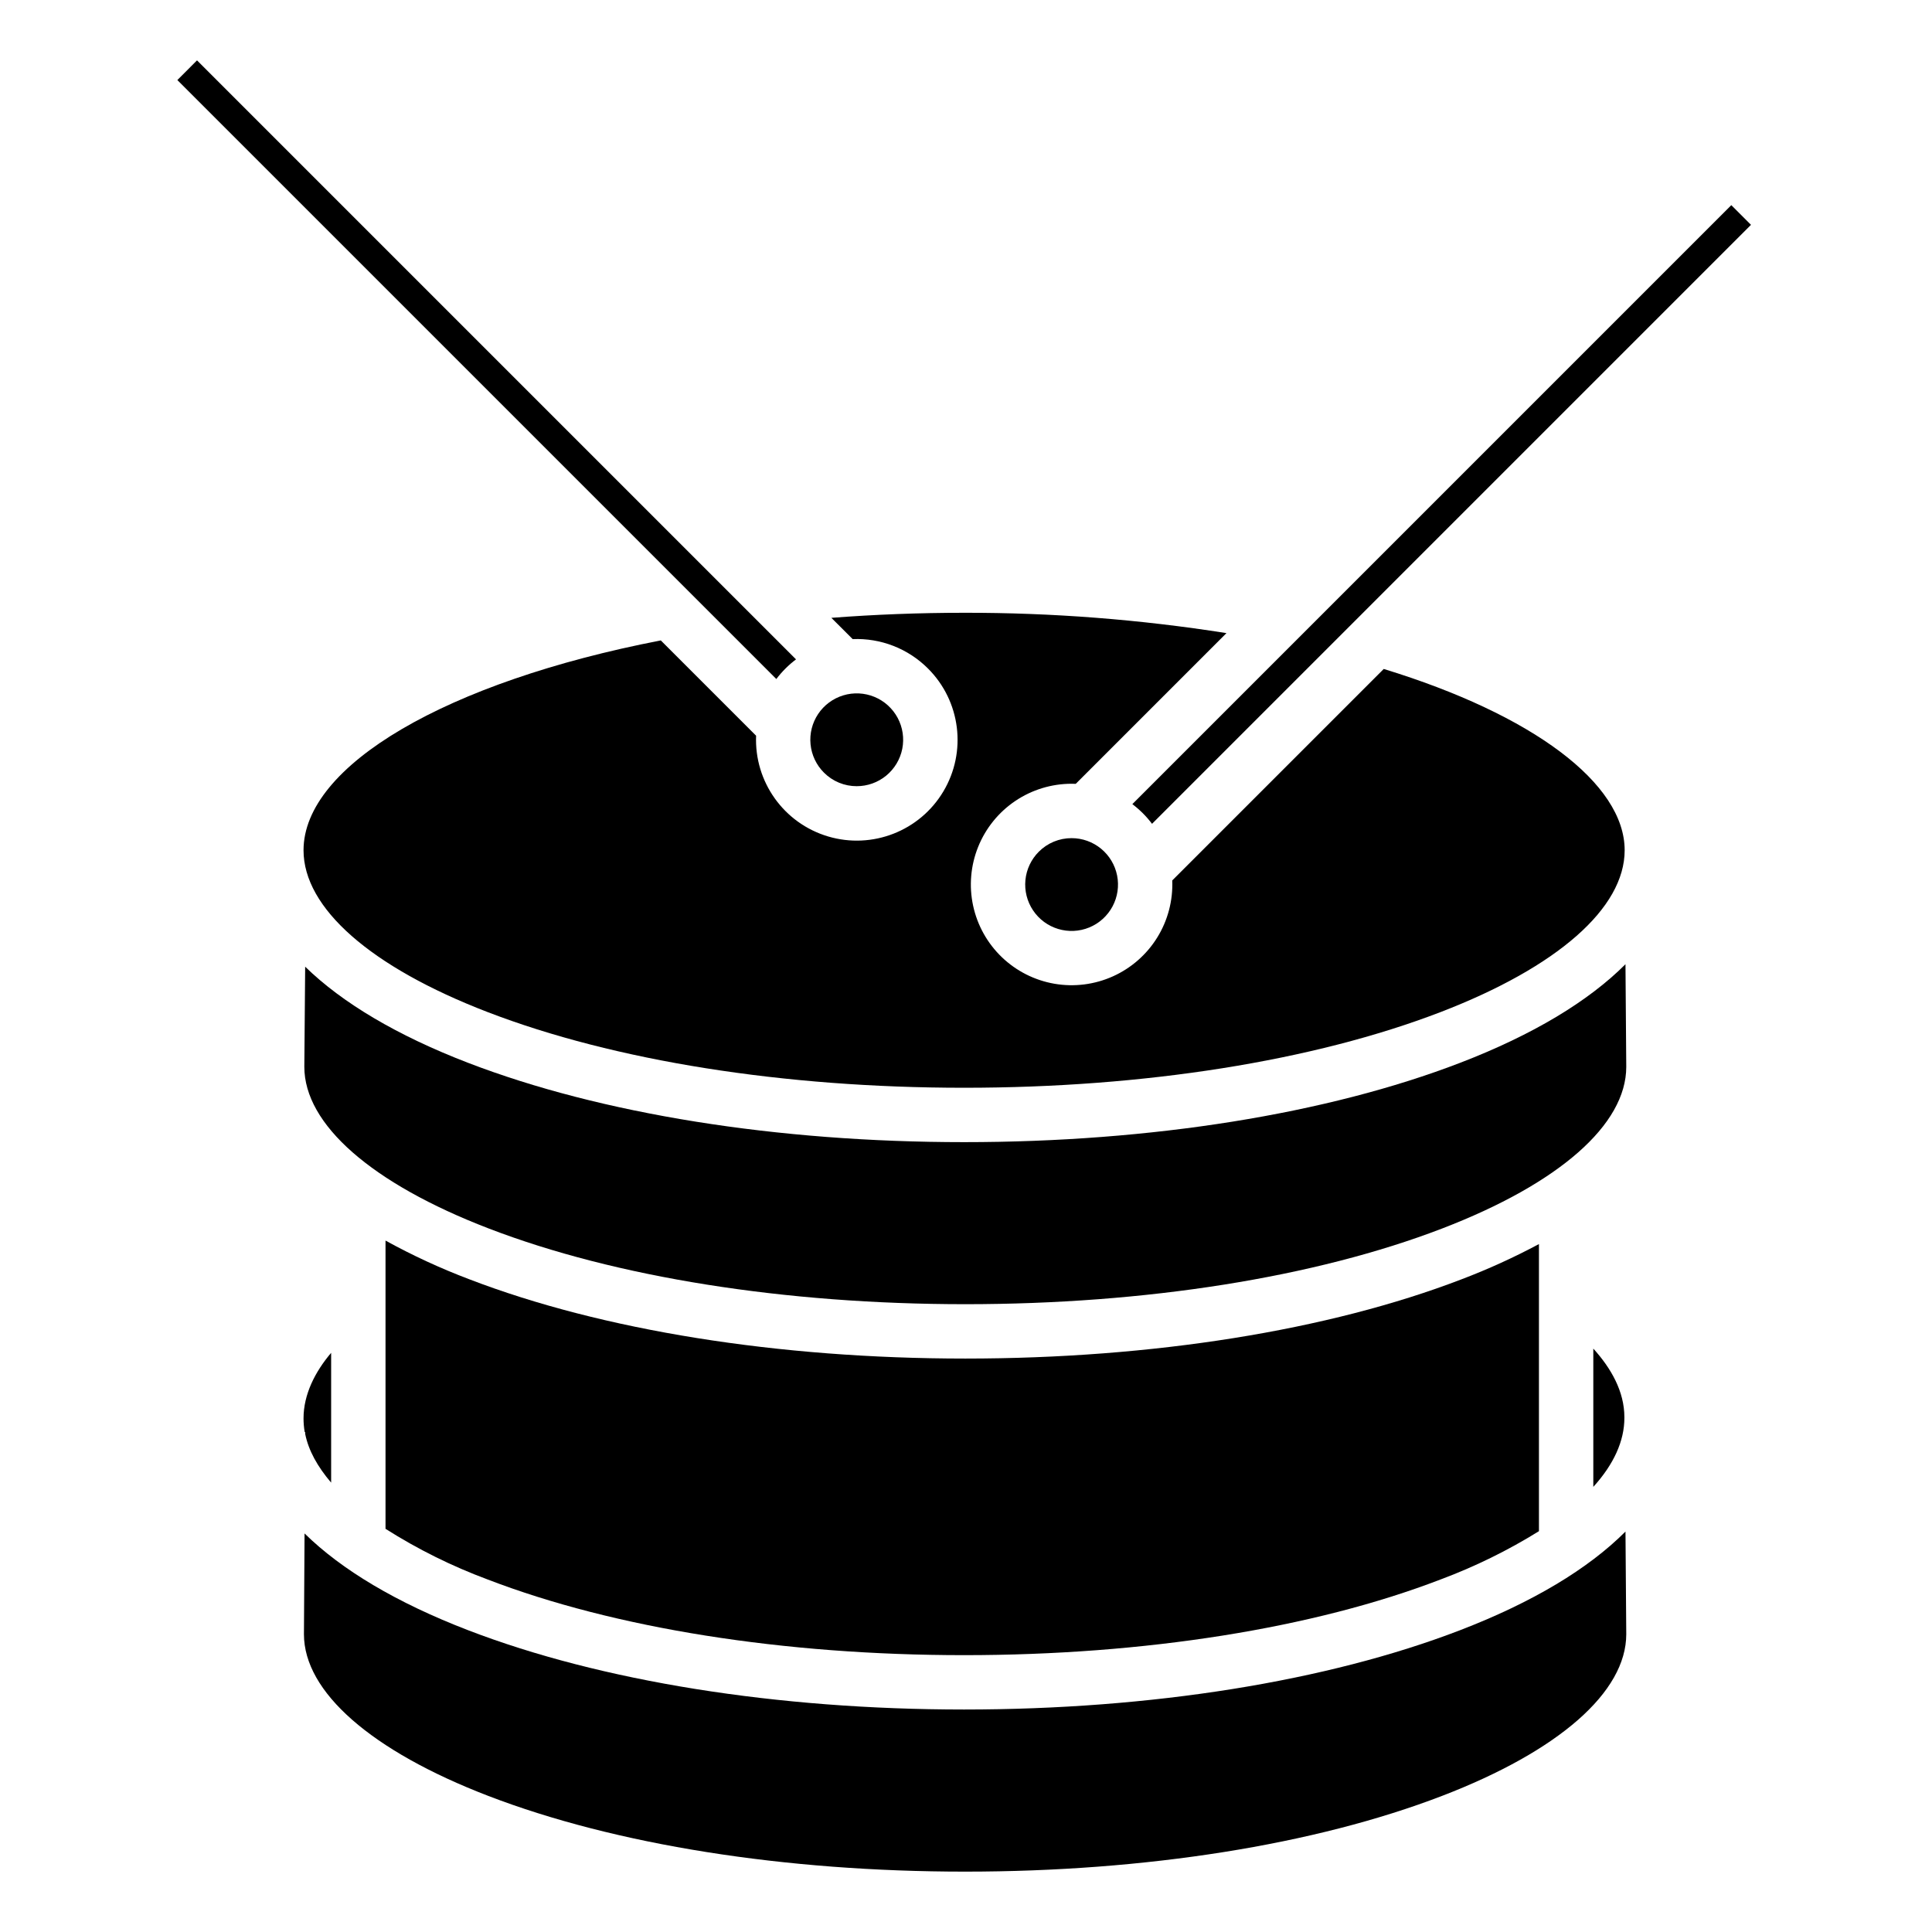
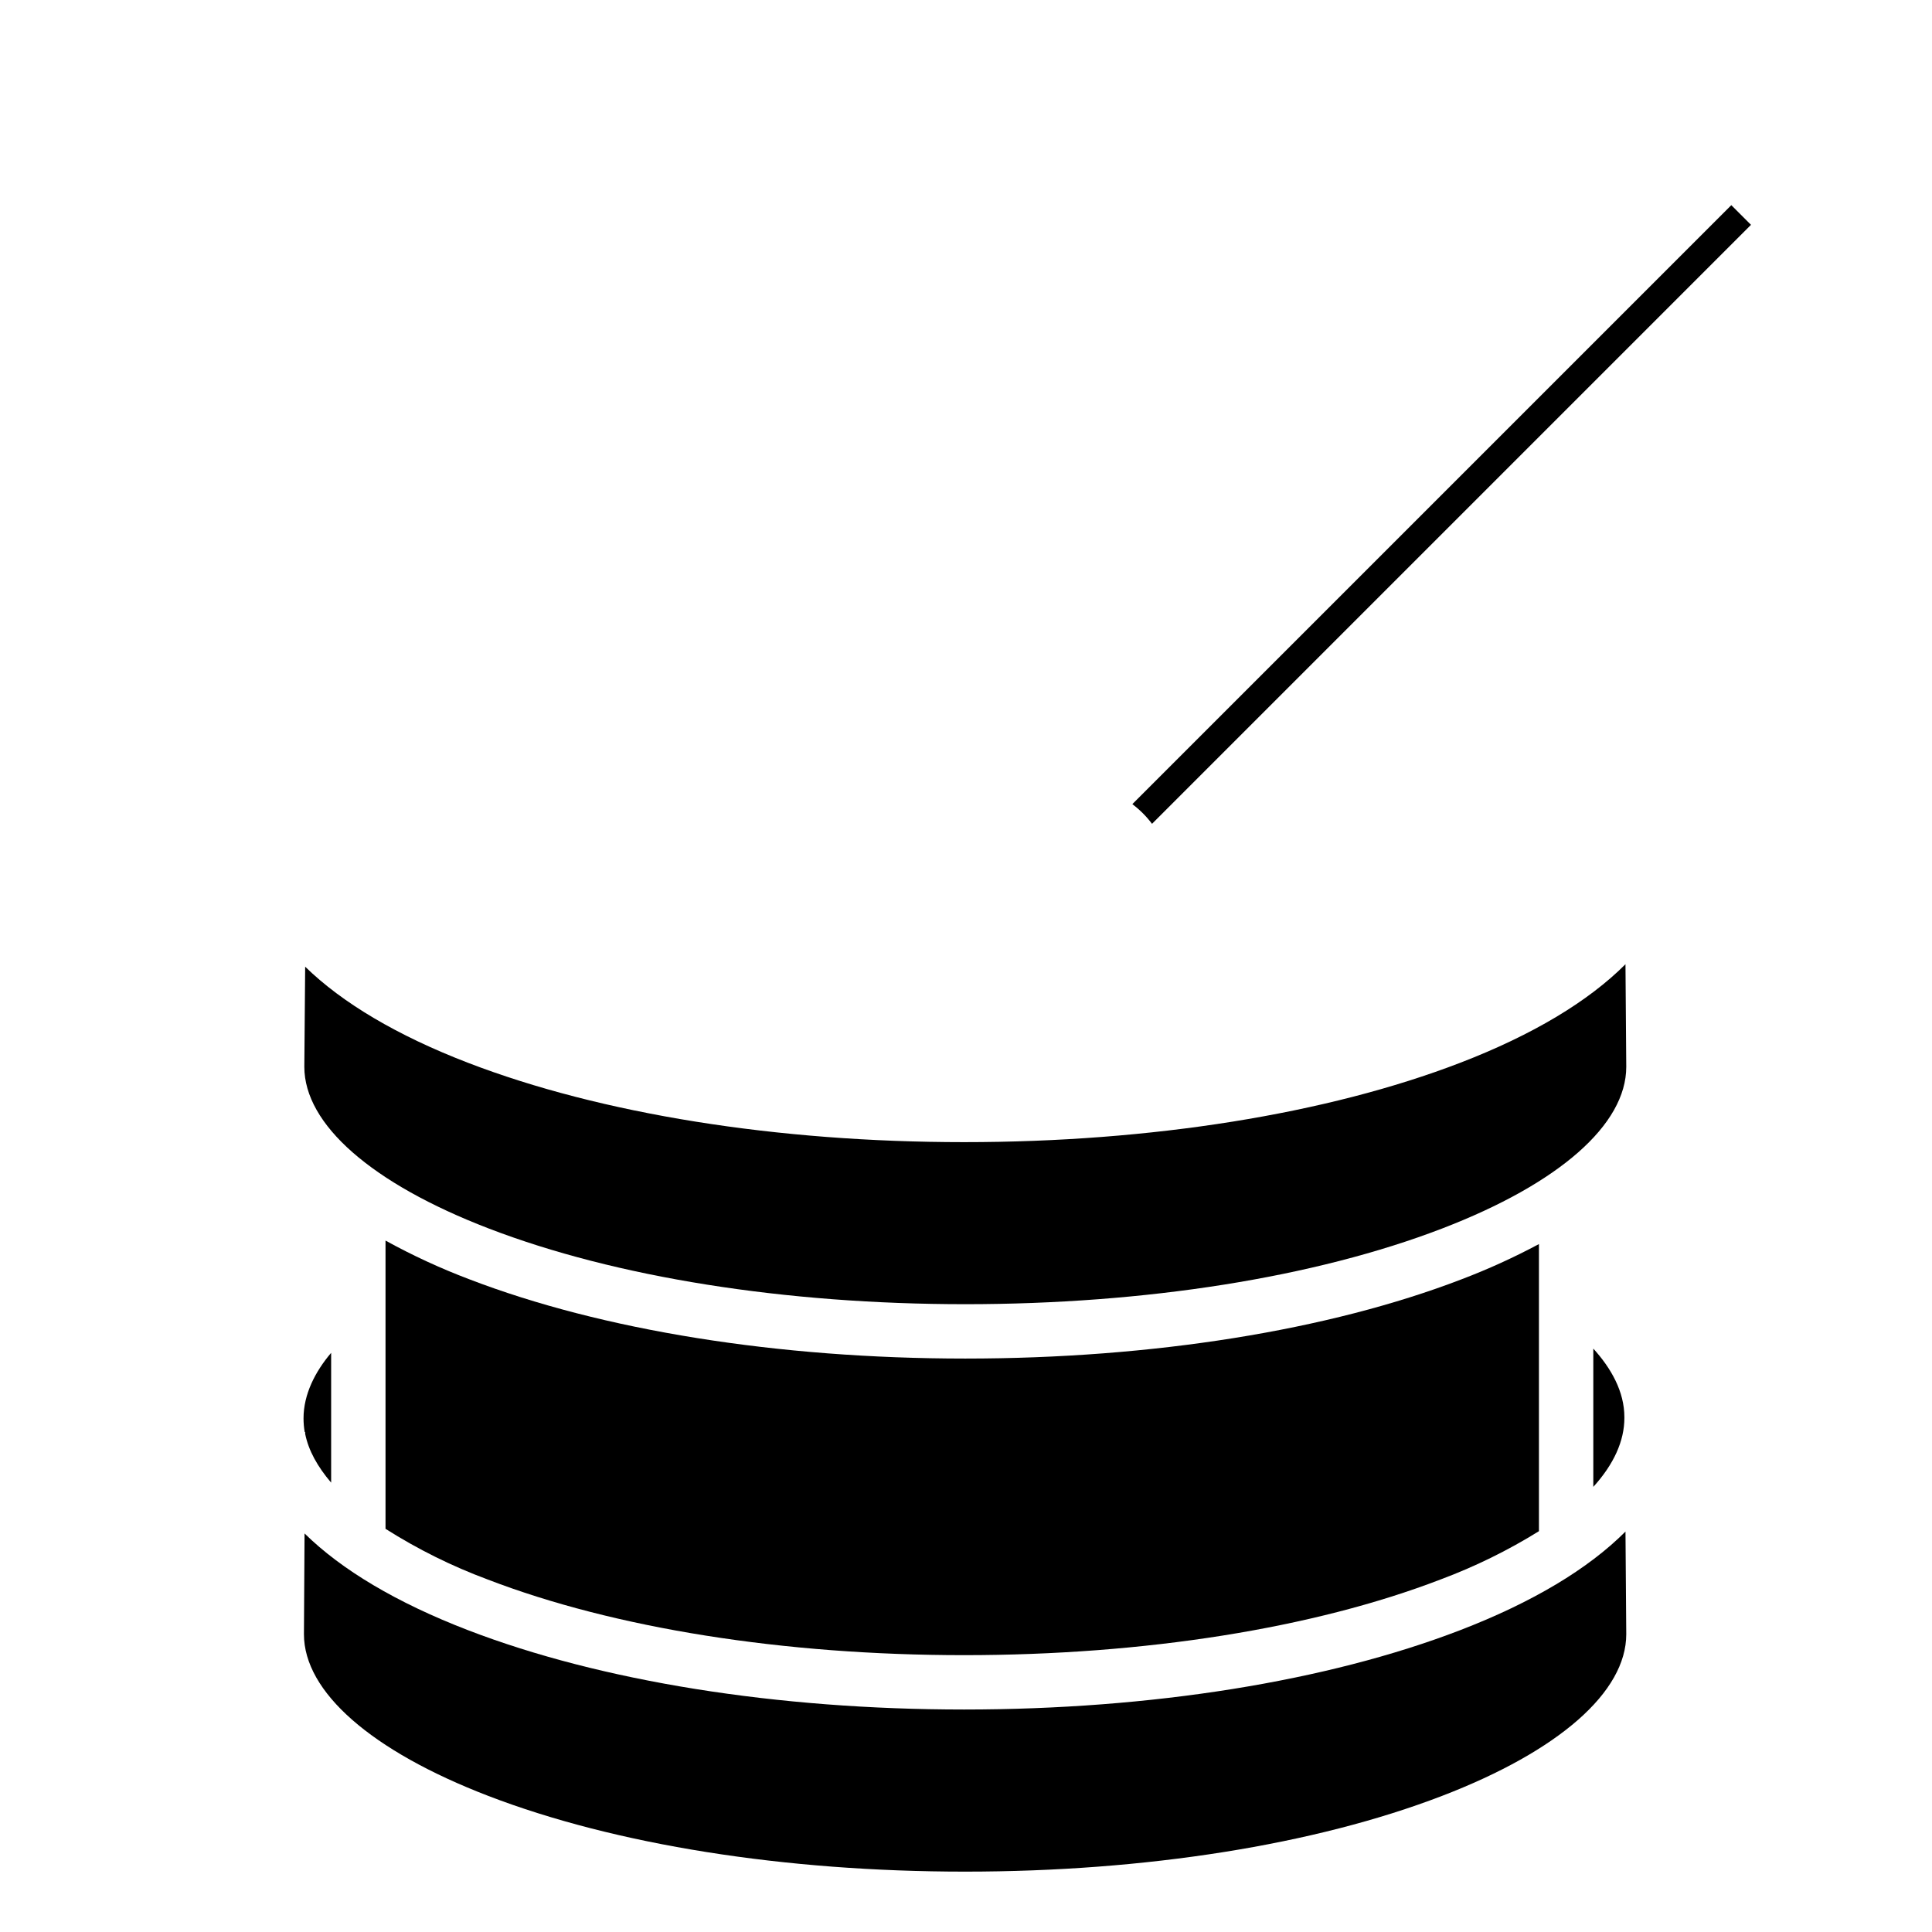
<svg xmlns="http://www.w3.org/2000/svg" width="512" height="512" viewBox="0 0 512 512" fill="none">
-   <path d="M208.159 177.166C209.032 176.294 209.965 175.484 210.951 174.742L52.211 16L47 21.215L205.736 179.947C206.479 178.965 207.289 178.036 208.159 177.166ZM275.29 225.719C273.278 227.731 272.026 230.378 271.748 233.21C271.469 236.042 272.182 238.882 273.763 241.247C277.018 246.124 283.273 248.019 288.692 245.776C291.32 244.687 293.489 242.721 294.83 240.212C296.171 237.703 296.601 234.808 296.046 232.018C295.492 229.228 293.987 226.716 291.789 224.911C289.59 223.106 286.834 222.119 283.99 222.117C282.373 222.112 280.772 222.428 279.279 223.046C277.785 223.664 276.429 224.573 275.29 225.719ZM227.042 208.347C229.888 208.347 232.646 207.361 234.846 205.556C237.047 203.752 238.553 201.24 239.11 198.449C239.664 195.658 239.233 192.761 237.892 190.251C236.55 187.742 234.38 185.775 231.751 184.686C229.122 183.597 226.196 183.453 223.473 184.279C220.75 185.104 218.397 186.848 216.815 189.214C215.235 191.58 214.523 194.422 214.803 197.254C215.082 200.086 216.335 202.733 218.348 204.745C219.487 205.891 220.841 206.799 222.334 207.417C223.826 208.035 225.426 208.352 227.042 208.347Z" fill="black" />
-   <path d="M245.93 177.166C254.582 185.801 256.263 199.212 250.012 209.721C243.76 220.228 231.172 225.149 219.452 221.667C207.729 218.181 199.874 207.185 200.374 194.969L175.121 169.717C118.331 180.703 80.438 202.865 80.438 225.329C80.438 240.651 98.213 256.276 129.204 268.205C162.822 281.142 207.674 288.268 255.493 288.268C303.316 288.268 348.168 281.142 381.786 268.205C412.777 256.276 430.552 240.651 430.552 225.329C430.552 207.619 406.204 189.378 366.708 177.282L310.658 233.328C310.871 238.65 309.487 243.913 306.685 248.442C303.883 252.971 299.79 256.559 294.933 258.744C290.076 260.928 284.677 261.611 279.429 260.703C274.181 259.795 269.325 257.338 265.484 253.649C261.645 249.958 258.997 245.203 257.881 239.996C256.765 234.788 257.231 229.366 259.221 224.425C261.21 219.485 264.632 215.253 269.046 212.273C273.46 209.293 278.664 207.702 283.99 207.703C284.354 207.703 284.717 207.716 285.081 207.728L325.024 167.782C302.025 164.154 278.776 162.353 255.493 162.394C243.625 162.394 231.851 162.848 220.323 163.733L225.966 169.369C229.652 169.216 233.33 169.83 236.766 171.172C240.203 172.514 243.323 174.555 245.93 177.166Z" fill="black" />
  <path d="M302.875 215.528C303.746 216.401 304.557 217.334 305.299 218.319L464.031 59.584L458.817 54.369L300.084 213.104C301.068 213.848 302.001 214.658 302.875 215.528ZM422.244 357.396V394.034C427.664 388.066 430.478 381.883 430.478 375.754V375.581C430.478 368.746 426.942 362.573 422.244 357.397V357.396ZM87.755 392.917V358.517C83.551 363.467 80.438 369.48 80.438 375.886C80.438 377.099 80.545 378.31 80.747 379.503H80.873V379.987C81.764 384.396 84.098 388.61 87.755 392.917ZM430.767 255.529C420.936 265.382 406.172 274.26 386.958 281.654C351.728 295.215 305.041 302.679 255.493 302.679C205.948 302.679 159.263 295.215 124.031 281.654C105.243 274.424 90.703 265.778 80.873 256.189L80.65 282.712C80.65 297.974 98.444 313.604 129.471 325.543C163.128 338.492 207.996 345.625 255.815 345.625C303.638 345.625 348.522 338.505 382.159 325.575C413.183 313.656 430.976 298.038 430.976 282.722L430.767 255.529Z" fill="black" />
  <path d="M255.493 438.632C303.316 438.632 348.168 431.504 381.786 418.568C390.87 415.177 399.596 410.893 407.836 405.779V329.692C401.207 333.239 394.357 336.357 387.329 339.027C352.078 352.575 305.37 360.033 255.815 360.033C206.258 360.033 159.558 352.559 124.295 338.991C116.687 336.108 109.292 332.691 102.166 328.765V405.152C110.685 410.557 119.747 415.054 129.204 418.568C162.822 431.505 207.674 438.632 255.493 438.632Z" fill="black" />
  <path d="M129.391 475.931C163.051 488.872 207.935 496.001 255.761 496.001C303.59 496.001 348.477 488.874 382.133 475.941C413.176 464.016 430.976 448.394 430.976 433.079L430.77 405.879C420.937 415.739 406.172 424.616 386.956 432.014C351.728 445.577 305.041 453.039 255.493 453.039C205.948 453.039 159.263 445.575 124.031 432.016C105.136 424.745 90.533 416.041 80.709 406.378L80.548 433.091C80.548 448.361 98.348 463.993 129.391 475.931Z" fill="black" />
</svg>